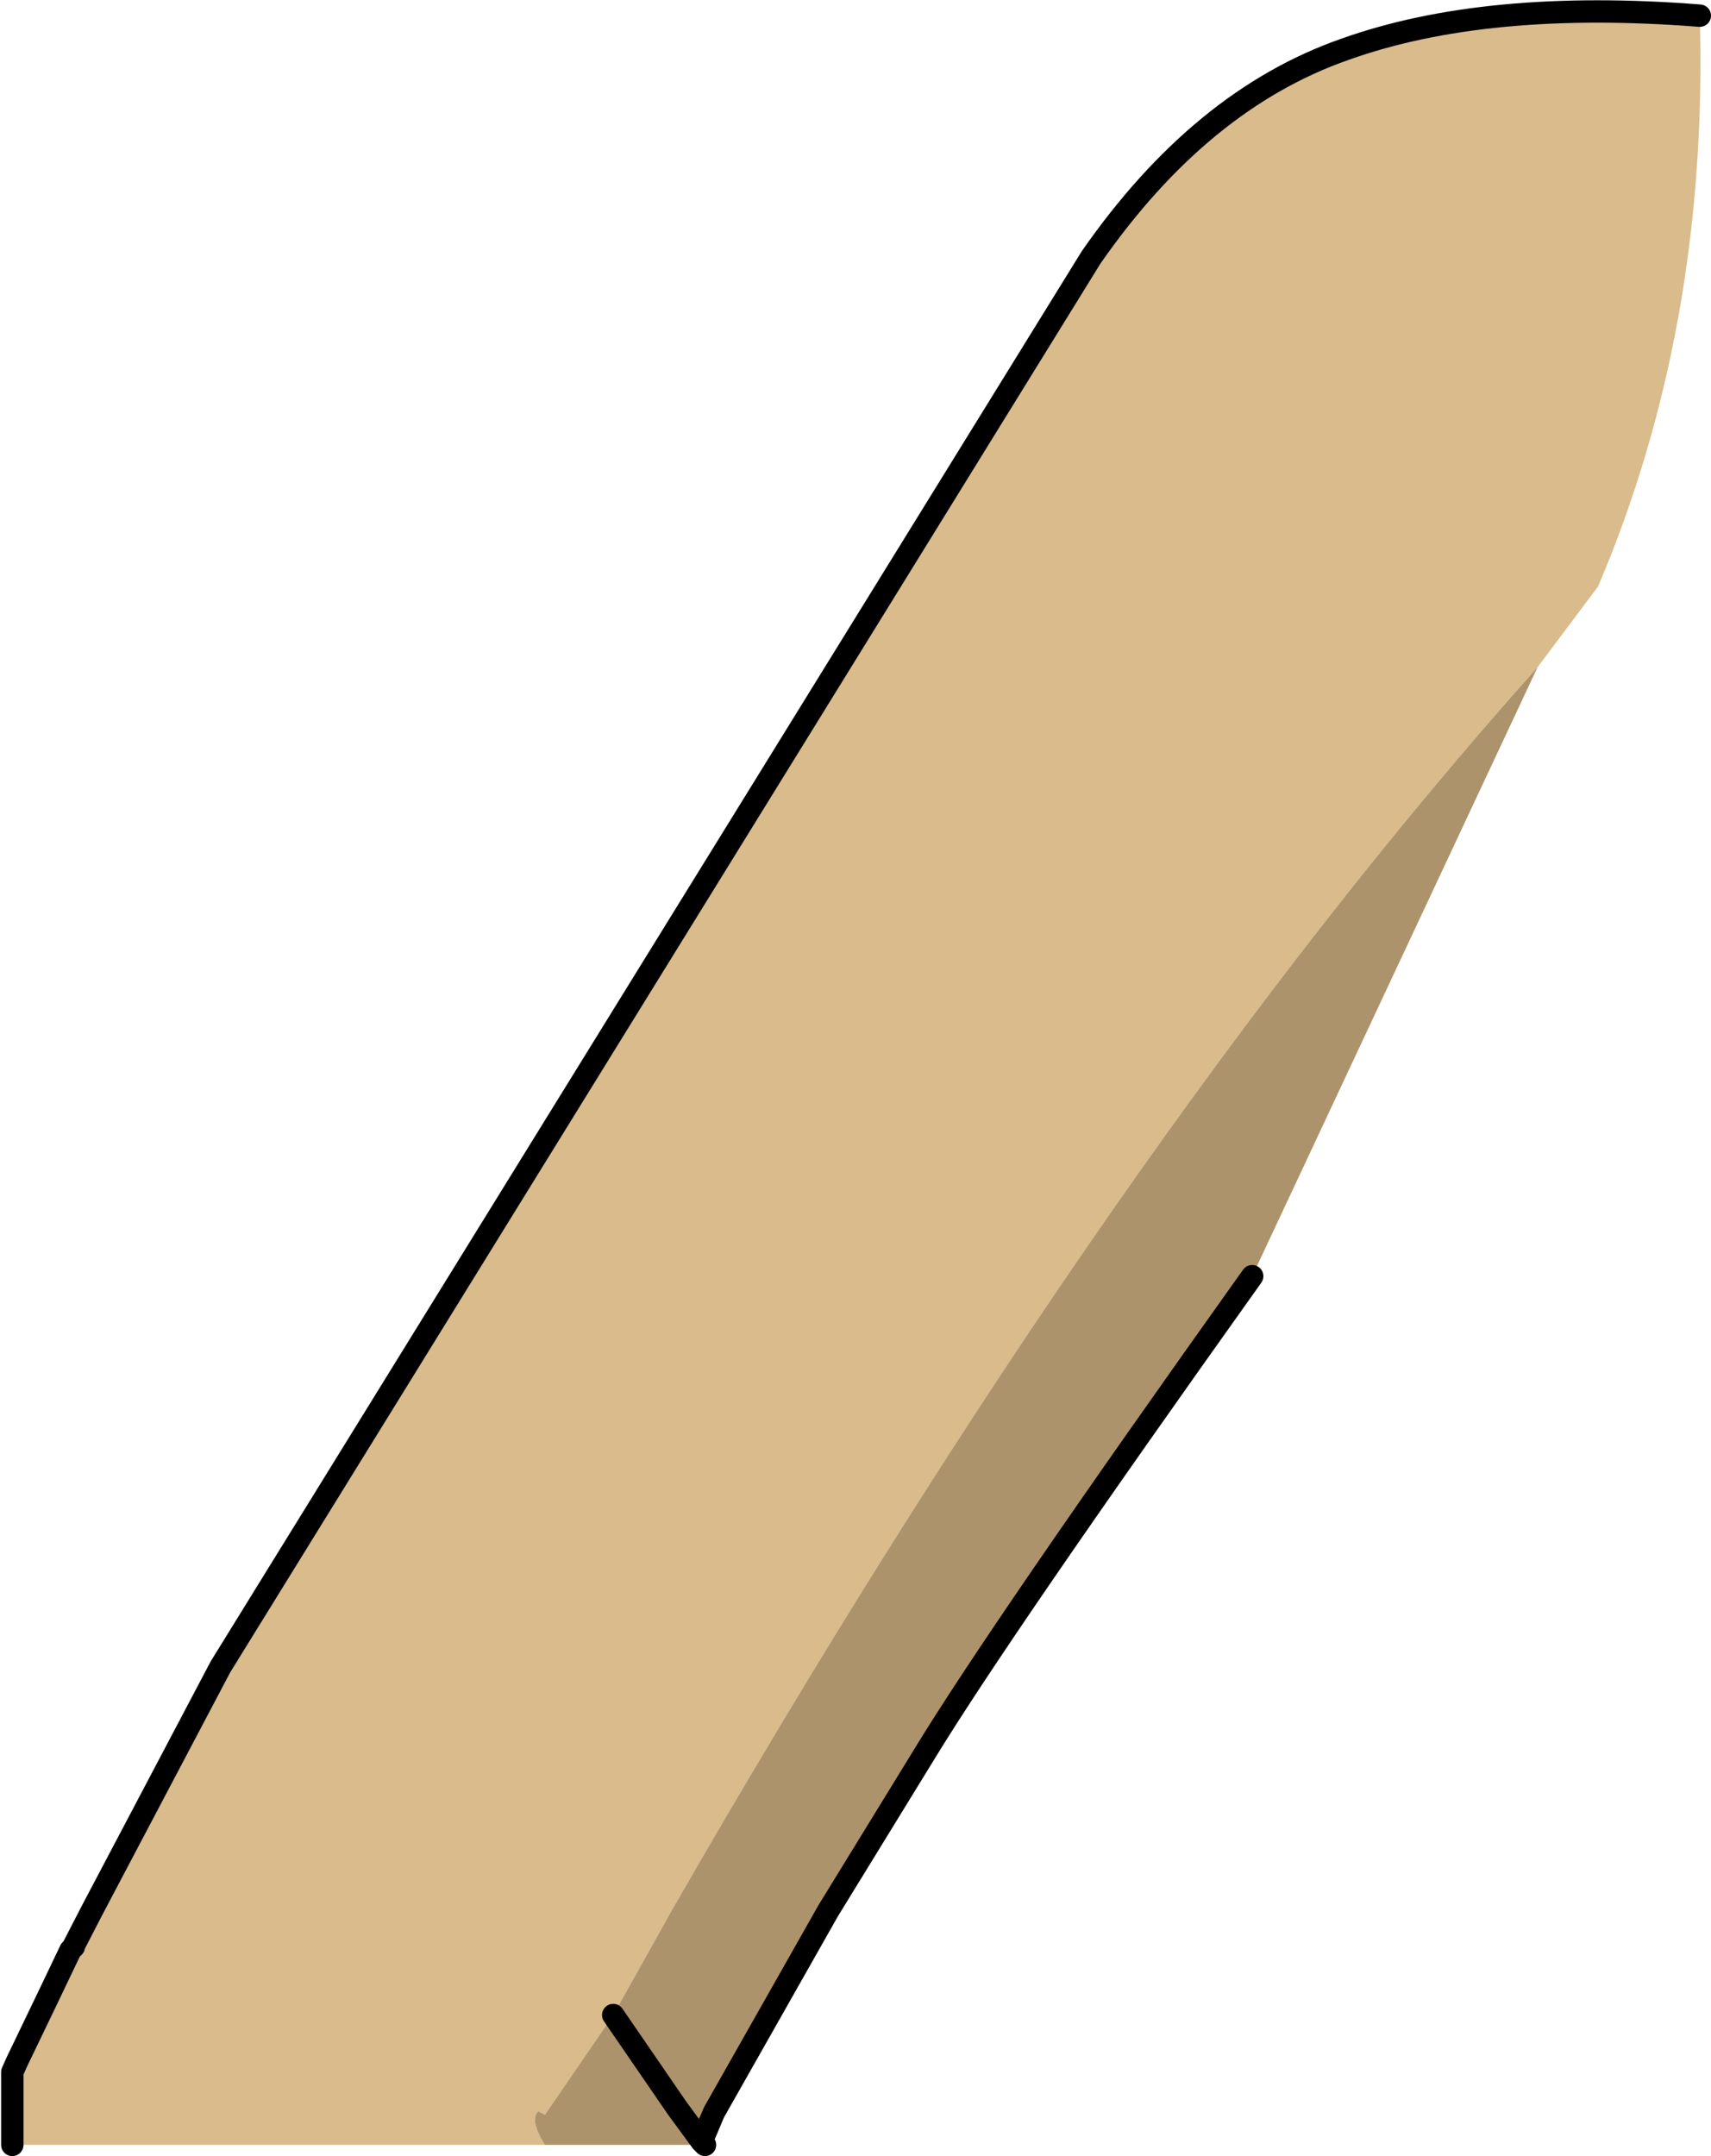
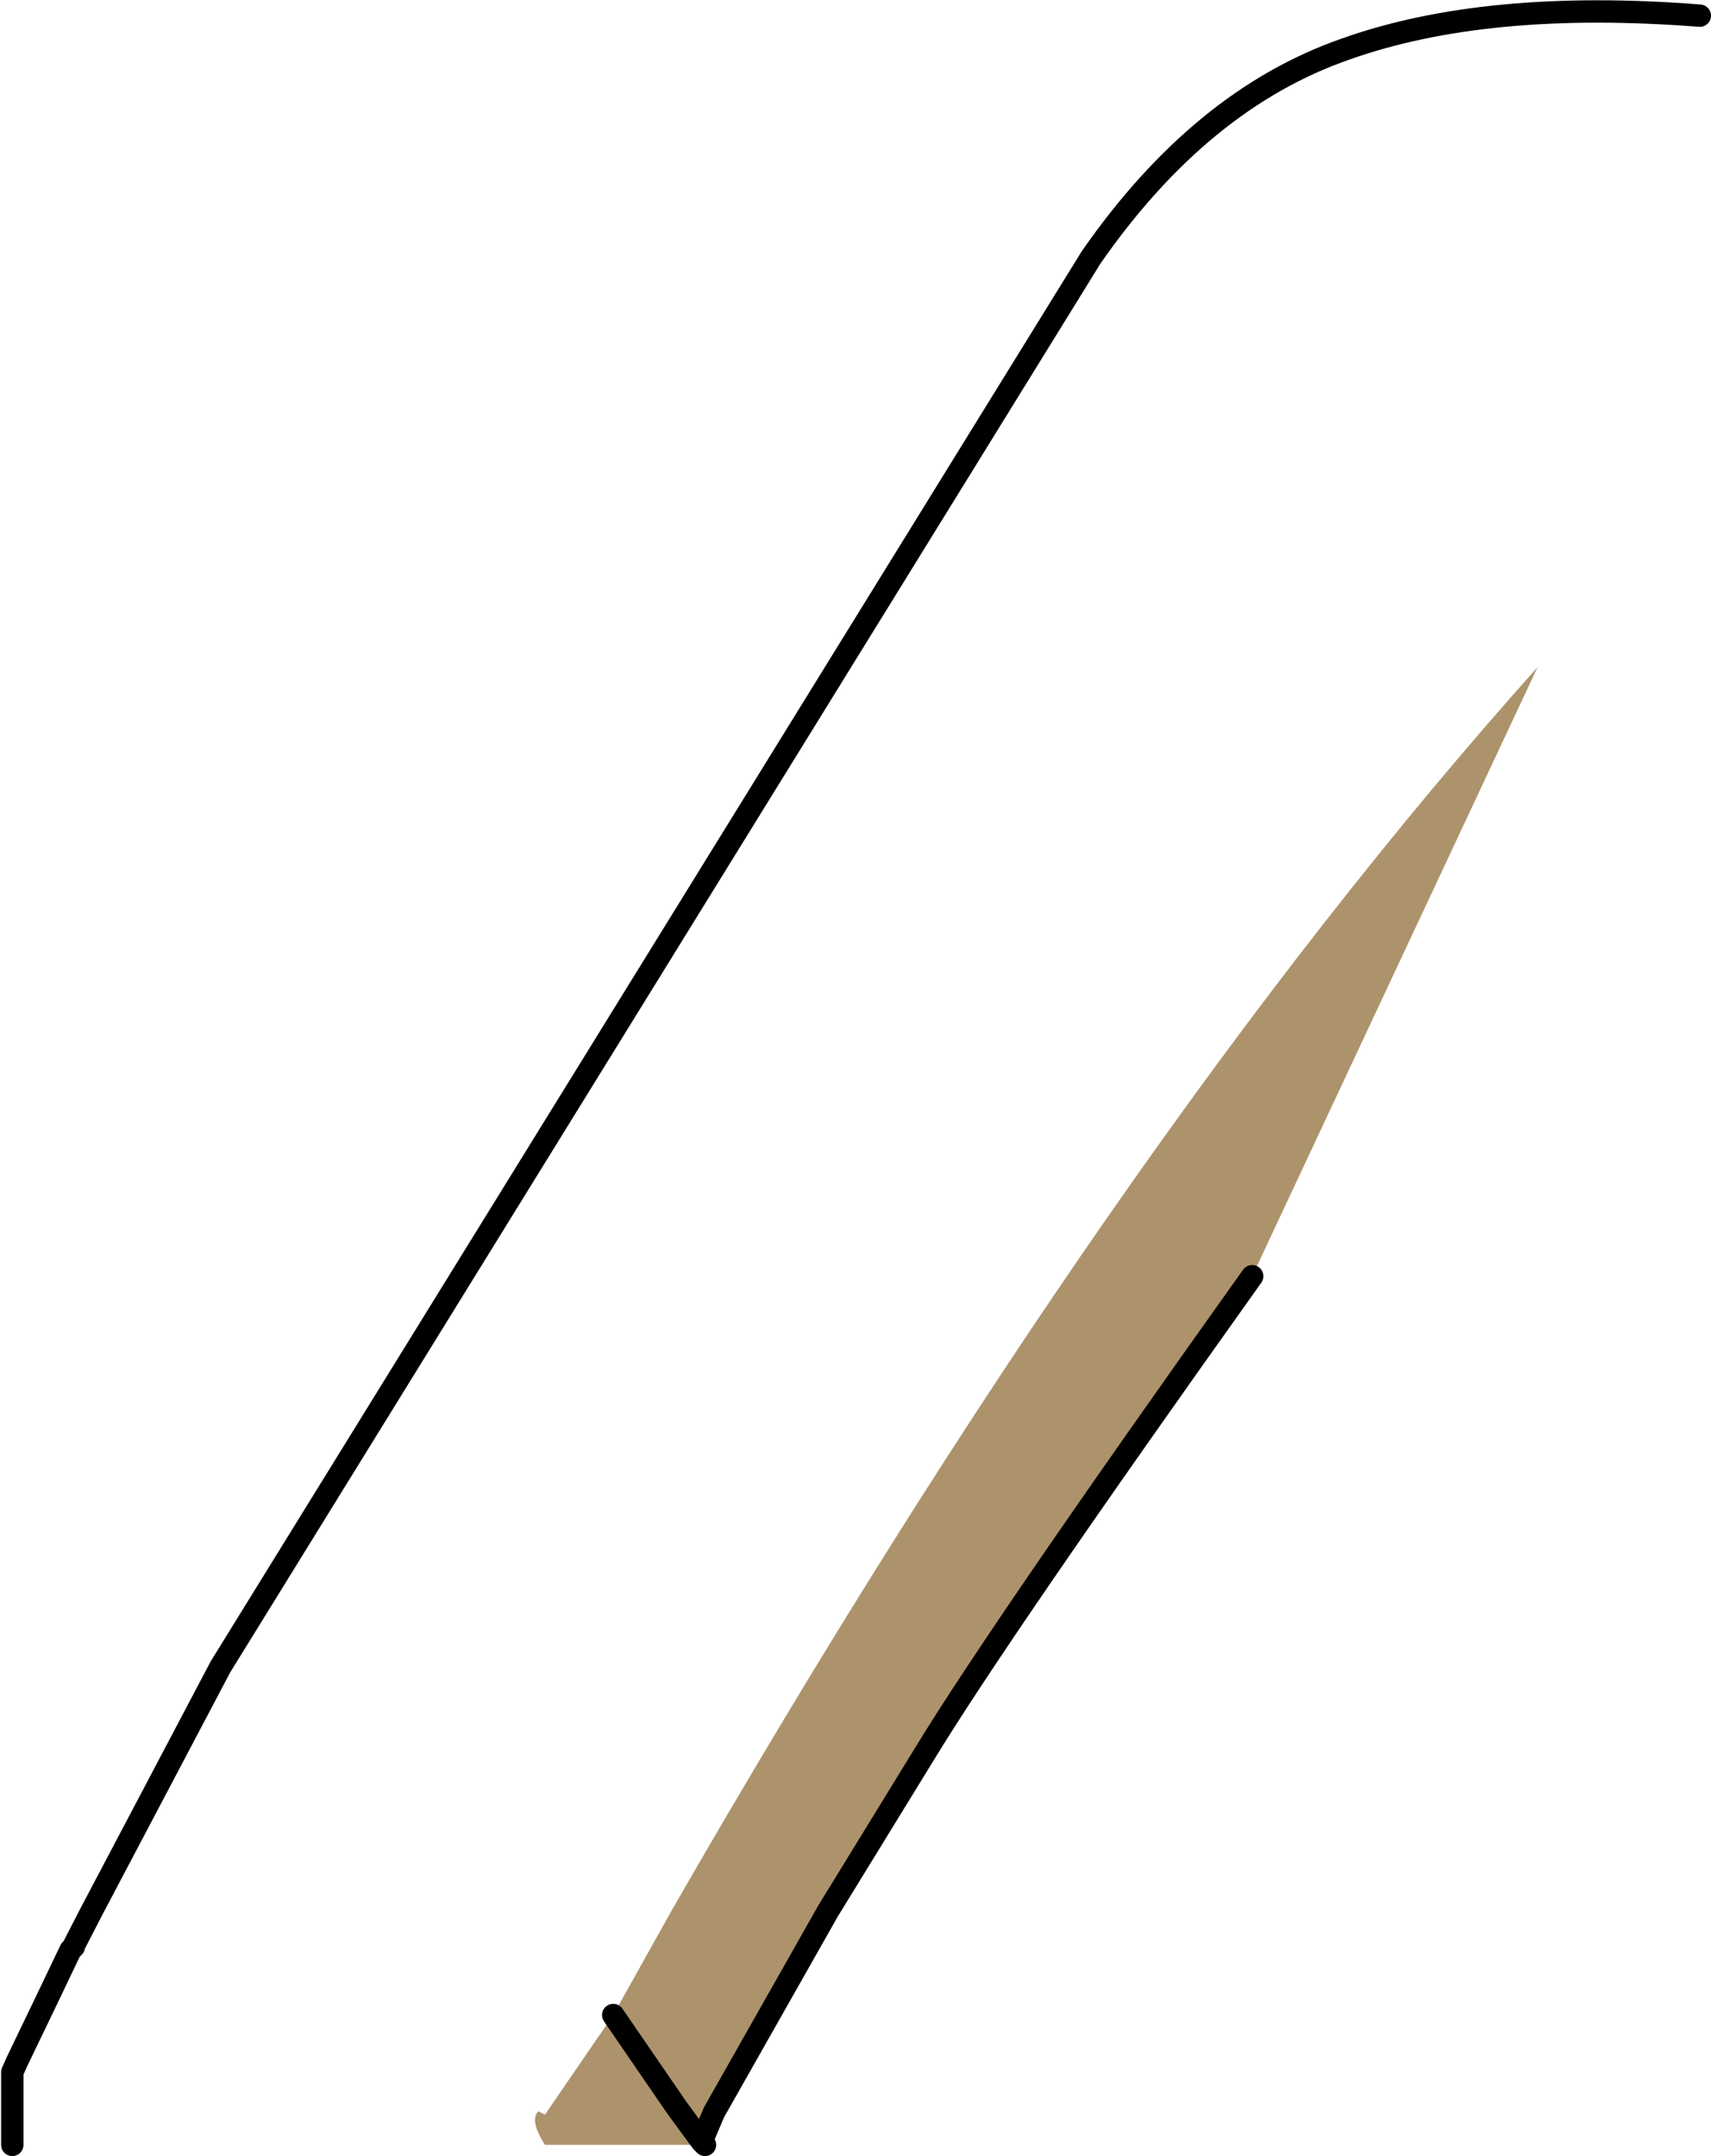
<svg xmlns="http://www.w3.org/2000/svg" height="96.3px" width="76.45px">
  <g transform="matrix(1.0, 0.0, 0.0, 1.0, 107.35, 175.6)">
-     <path d="M-31.4 -174.9 Q-31.0 -161.0 -35.95 -149.4 L-38.65 -145.8 Q-57.55 -124.7 -77.35 -90.25 L-79.95 -85.6 -83.0 -81.15 -83.3 -81.3 Q-83.7 -80.9 -83.0 -79.8 L-106.8 -79.8 -106.8 -83.05 -106.6 -83.5 -105.3 -86.2 -104.2 -88.5 -104.05 -88.65 -104.05 -88.7 -103.25 -90.25 -97.5 -101.15 -58.6 -164.1 Q-53.7 -171.15 -47.25 -173.4 -40.95 -175.65 -31.4 -174.9" fill="#d9bb8c" fill-rule="evenodd" stroke="none" />
    <path d="M-38.65 -145.8 L-51.4 -118.6 Q-62.7 -102.75 -66.05 -97.25 L-70.35 -90.25 -75.45 -81.25 -76.0 -79.95 -75.85 -79.8 -83.0 -79.8 Q-83.7 -80.9 -83.3 -81.3 L-83.0 -81.15 -79.95 -85.6 -77.1 -81.45 -76.0 -79.95 -77.1 -81.45 -79.95 -85.6 -77.35 -90.25 Q-57.55 -124.7 -38.65 -145.8" fill="#ad936b" fill-rule="evenodd" stroke="none" />
    <path d="M-51.4 -118.6 Q-62.7 -102.75 -66.05 -97.25 L-70.35 -90.25 -75.45 -81.25 -76.0 -79.95 -75.85 -79.8 M-106.8 -79.8 L-106.8 -83.05 -106.6 -83.5 -105.3 -86.2 -104.2 -88.5 -104.05 -88.65 M-104.05 -88.7 L-103.25 -90.25 -97.5 -101.15 -58.6 -164.1 Q-53.7 -171.15 -47.25 -173.4 -40.95 -175.65 -31.4 -174.9 M-76.0 -79.95 L-77.1 -81.45 -79.95 -85.6" fill="none" stroke="#000000" stroke-linecap="round" stroke-linejoin="round" stroke-width="1.0" />
  </g>
</svg>